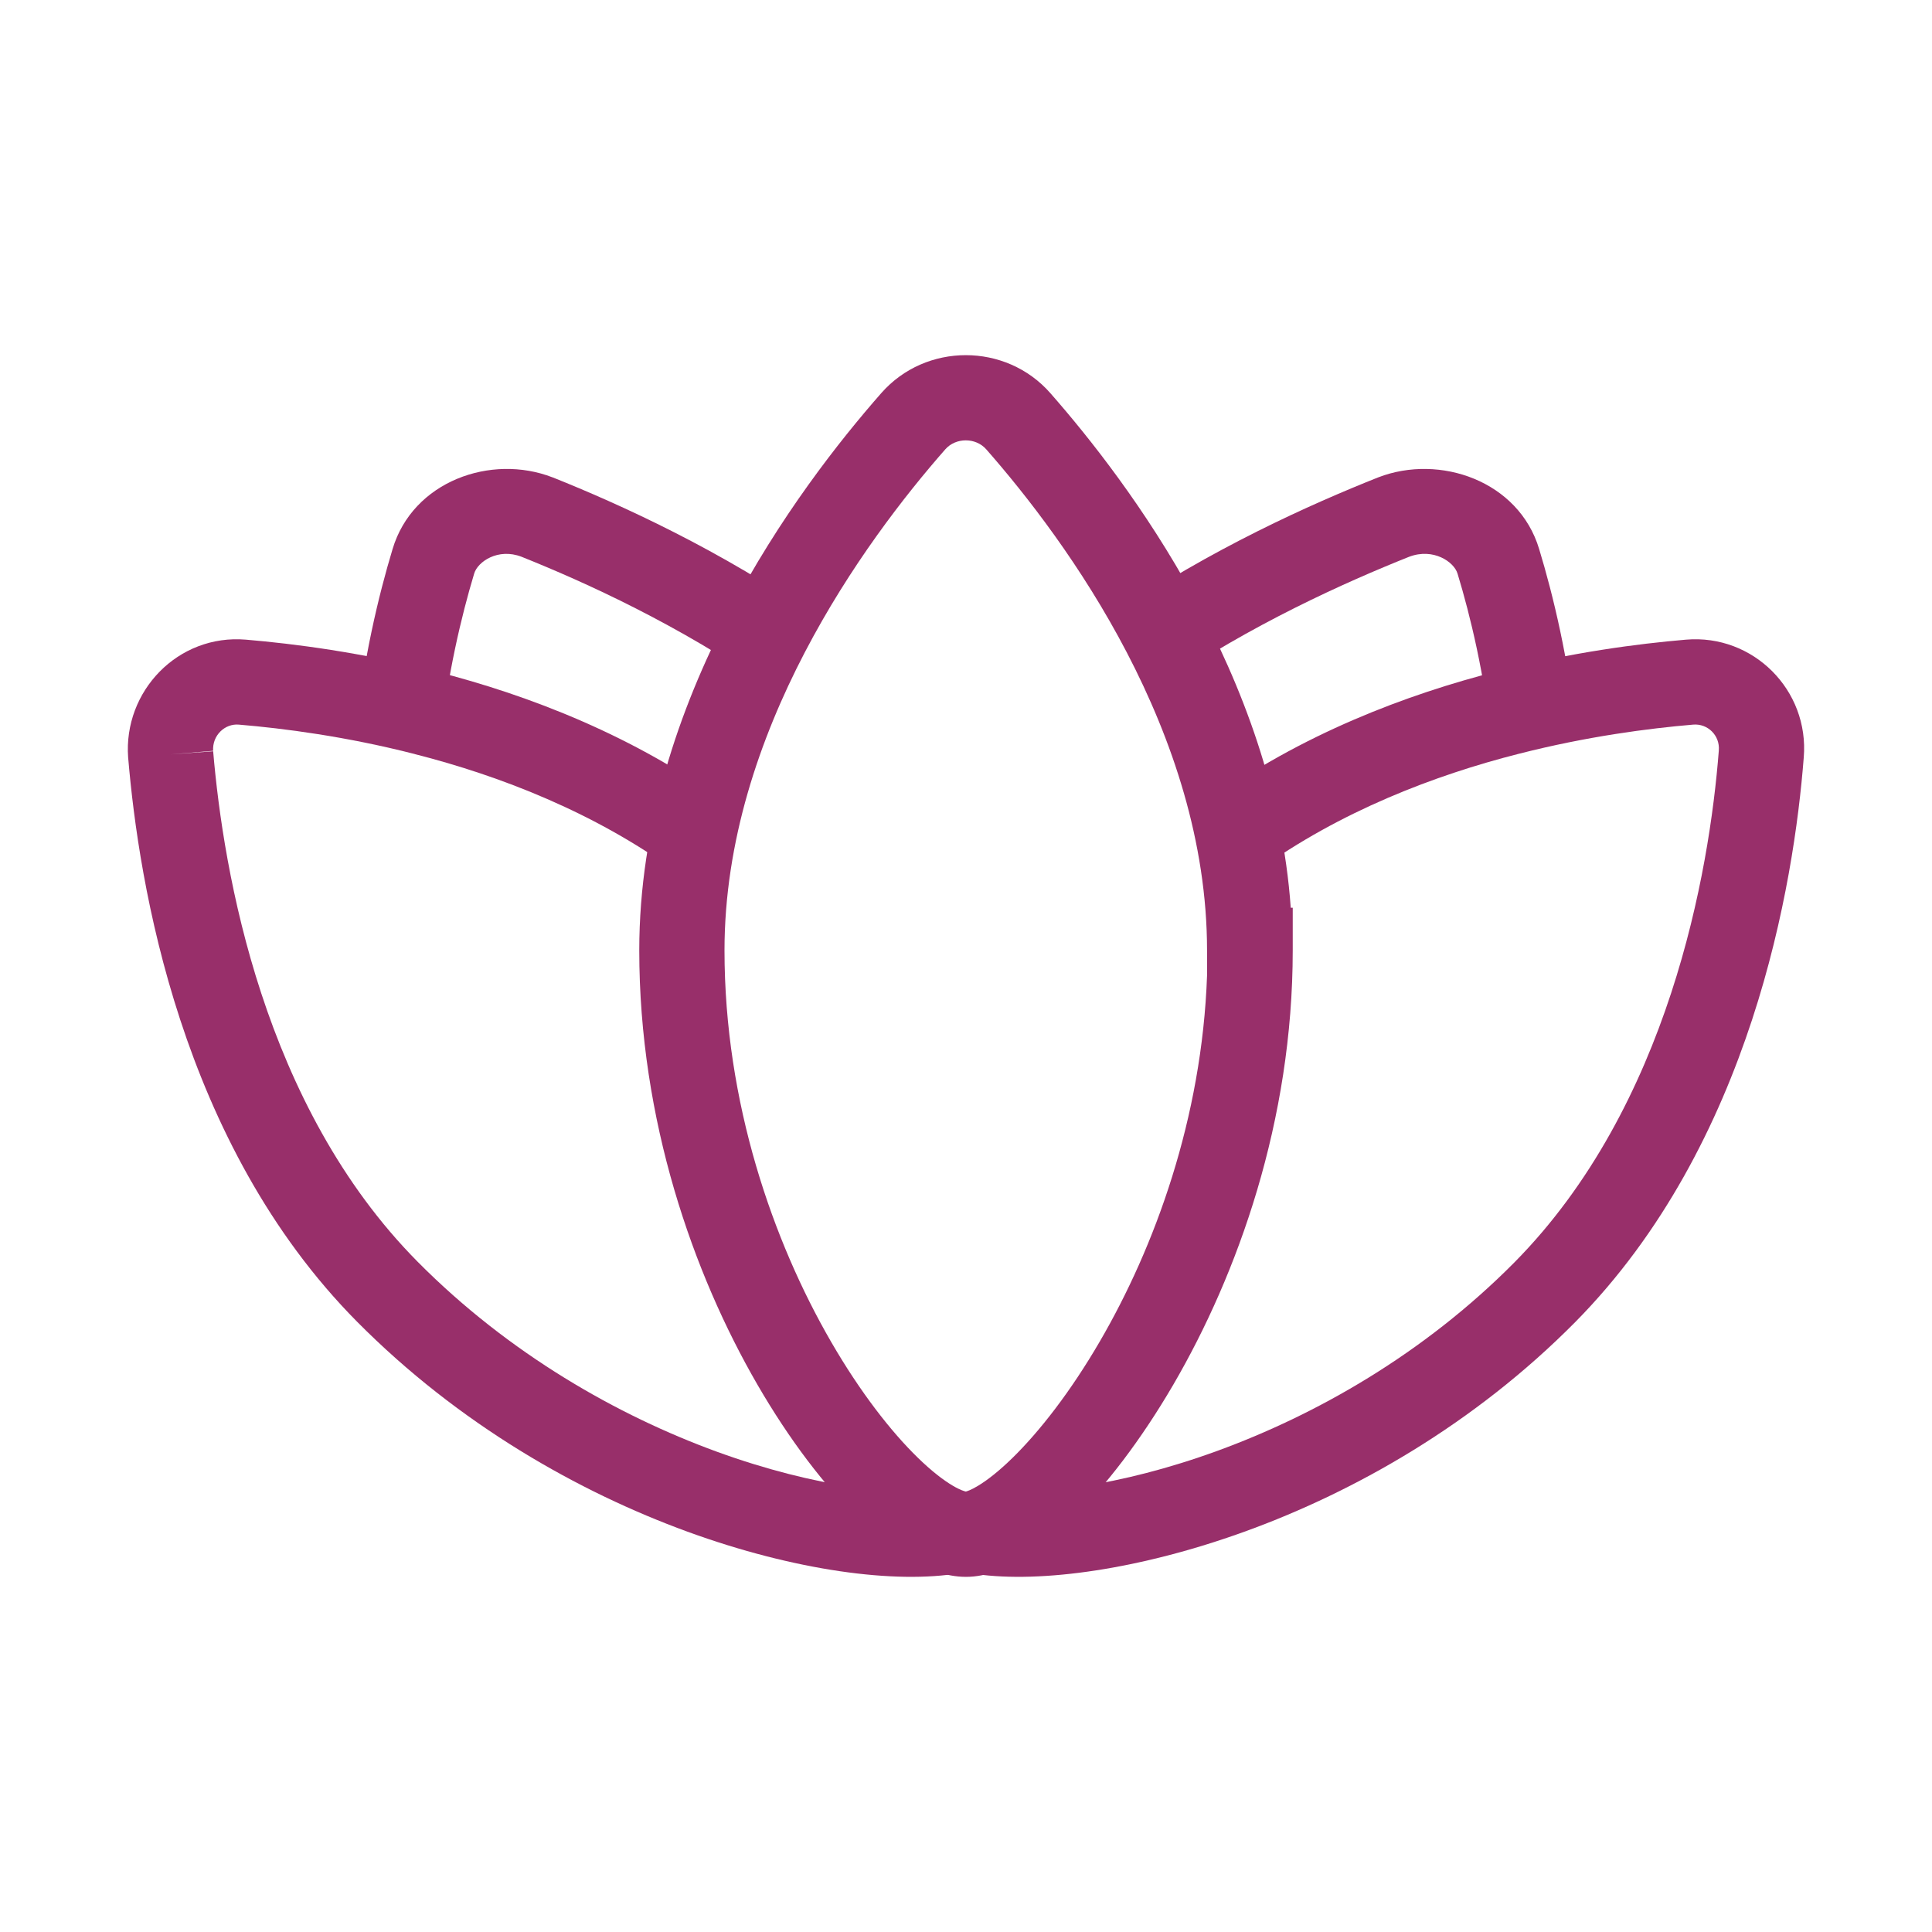
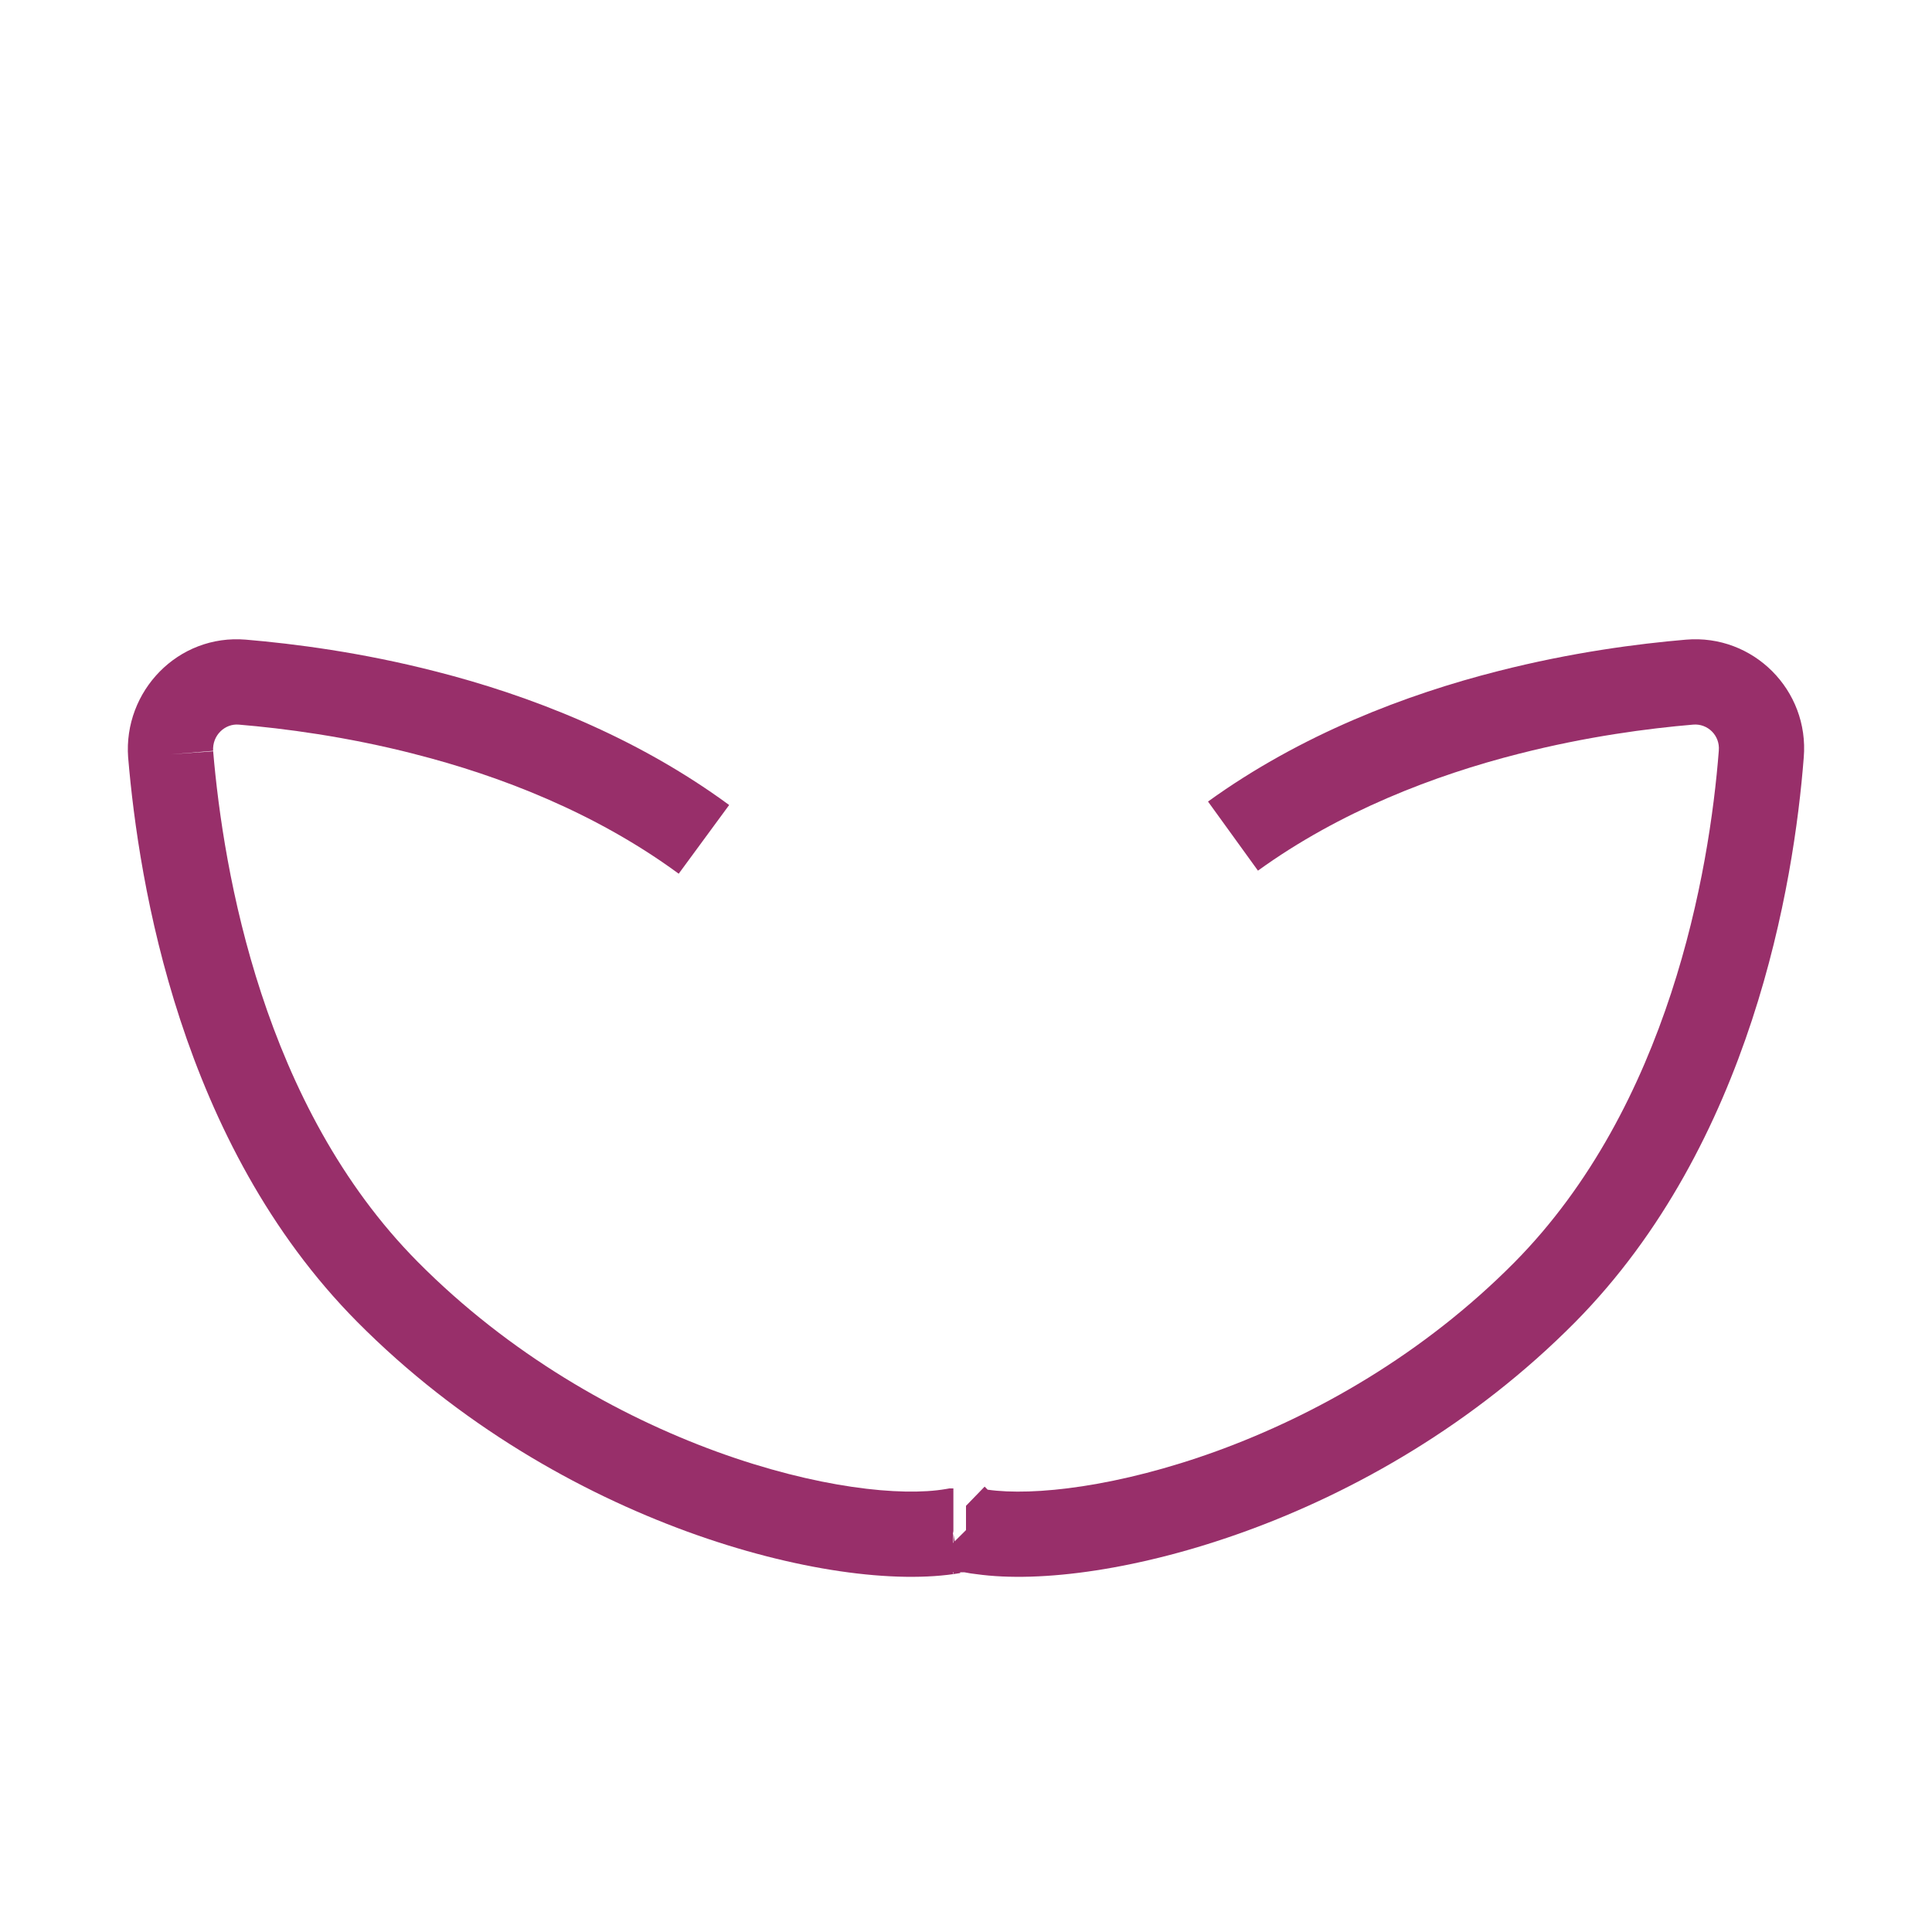
<svg xmlns="http://www.w3.org/2000/svg" width="34" height="34" viewBox="0 0 34 34" fill="none">
  <path fill-rule="evenodd" clip-rule="evenodd" d="M31.743 13.331C31.571 15.542 30.828 20.125 27.718 23.27C25.937 25.067 23.844 26.246 21.945 26.939C20.073 27.622 18.316 27.862 17.18 27.702C17.118 27.695 17.05 27.686 16.974 27.67L16.71 27.67L16.483 27.44L17 26.927L17 26.5L17.328 26.162L17.381 26.216C18.182 26.331 19.683 26.168 21.431 25.53C23.157 24.899 25.051 23.831 26.652 22.215C29.372 19.464 30.083 15.341 30.248 13.212L30.248 13.207C30.271 12.943 30.052 12.73 29.797 12.752C29.008 12.819 27.925 12.96 26.735 13.264L26.734 13.264C25.24 13.643 23.576 14.282 22.138 15.322L21.259 14.106C22.897 12.923 24.752 12.219 26.365 11.81C27.654 11.481 28.822 11.329 29.67 11.257C30.852 11.156 31.842 12.145 31.743 13.331Z" fill="#982F6A" />
  <path fill-rule="evenodd" clip-rule="evenodd" d="M2.255 13.331C2.169 12.165 3.132 11.155 4.329 11.257C5.176 11.329 6.359 11.48 7.671 11.817C9.308 12.234 11.179 12.953 12.832 14.167L11.944 15.376C10.492 14.309 8.814 13.656 7.3 13.271L7.299 13.27C6.088 12.96 4.991 12.818 4.202 12.752C3.962 12.731 3.732 12.937 3.751 13.218C3.751 13.216 3.751 13.214 3.751 13.213L3.003 13.276L3.751 13.221C3.751 13.22 3.751 13.219 3.751 13.218C3.932 15.352 4.63 19.462 7.352 22.207C8.964 23.832 10.875 24.912 12.611 25.546C14.373 26.188 15.867 26.339 16.642 26.205L16.706 26.194H16.778V26.988L16.77 26.944V27.694H16.778V26.988L16.899 27.683C15.762 27.88 13.983 27.642 12.098 26.955C10.188 26.258 8.079 25.069 6.287 23.263C3.169 20.12 2.442 15.539 2.256 13.339L2.255 13.331Z" fill="#982F6A" />
-   <path fill-rule="evenodd" clip-rule="evenodd" d="M24.799 9.798C23.675 10.247 22.023 10.986 20.423 12.078L19.577 10.839C21.308 9.658 23.074 8.871 24.249 8.403L24.257 8.4C25.337 7.984 26.726 8.463 27.086 9.661C27.334 10.476 27.608 11.614 27.746 12.921L26.254 13.078C26.128 11.883 25.877 10.839 25.651 10.097L25.65 10.094C25.589 9.889 25.226 9.637 24.799 9.798Z" fill="#982F6A" />
-   <path fill-rule="evenodd" clip-rule="evenodd" d="M9.178 9.798C8.764 9.639 8.407 9.885 8.345 10.093L8.344 10.096C8.12 10.841 7.871 11.88 7.746 13.078L6.254 12.922C6.39 11.613 6.662 10.48 6.908 9.665C7.264 8.468 8.643 7.981 9.724 8.401L9.731 8.403C10.907 8.874 12.686 9.678 14.429 10.893L13.571 12.124C11.959 11 10.297 10.246 9.178 9.798Z" fill="#982F6A" />
-   <path fill-rule="evenodd" clip-rule="evenodd" d="M17.356 7.907C17.171 7.697 16.821 7.697 16.636 7.907C15.216 9.523 12.75 12.893 12.75 16.725C12.75 19.407 13.604 21.847 14.626 23.614C15.137 24.497 15.678 25.192 16.154 25.655C16.392 25.887 16.6 26.047 16.766 26.145C16.902 26.226 16.977 26.244 16.997 26.249C17.014 26.244 17.082 26.226 17.211 26.148C17.374 26.05 17.581 25.889 17.818 25.657C18.292 25.193 18.836 24.498 19.351 23.614C20.324 21.946 21.153 19.677 21.242 17.17V16.725C21.242 12.893 18.776 9.523 17.356 7.907ZM22.715 15.975C22.427 11.893 19.863 8.488 18.483 6.917C17.701 6.028 16.292 6.028 15.51 6.917C14.045 8.584 11.25 12.313 11.25 16.725C11.25 19.715 12.198 22.412 13.328 24.365C13.893 25.341 14.514 26.152 15.107 26.729C15.403 27.017 15.706 27.261 16.004 27.437C16.29 27.606 16.635 27.75 17 27.75C17.363 27.75 17.705 27.601 17.983 27.434C18.275 27.259 18.574 27.016 18.867 26.729C19.456 26.154 20.078 25.345 20.647 24.37C21.784 22.419 22.75 19.722 22.75 16.725V15.975H22.715Z" fill="#982F6A" />
</svg>